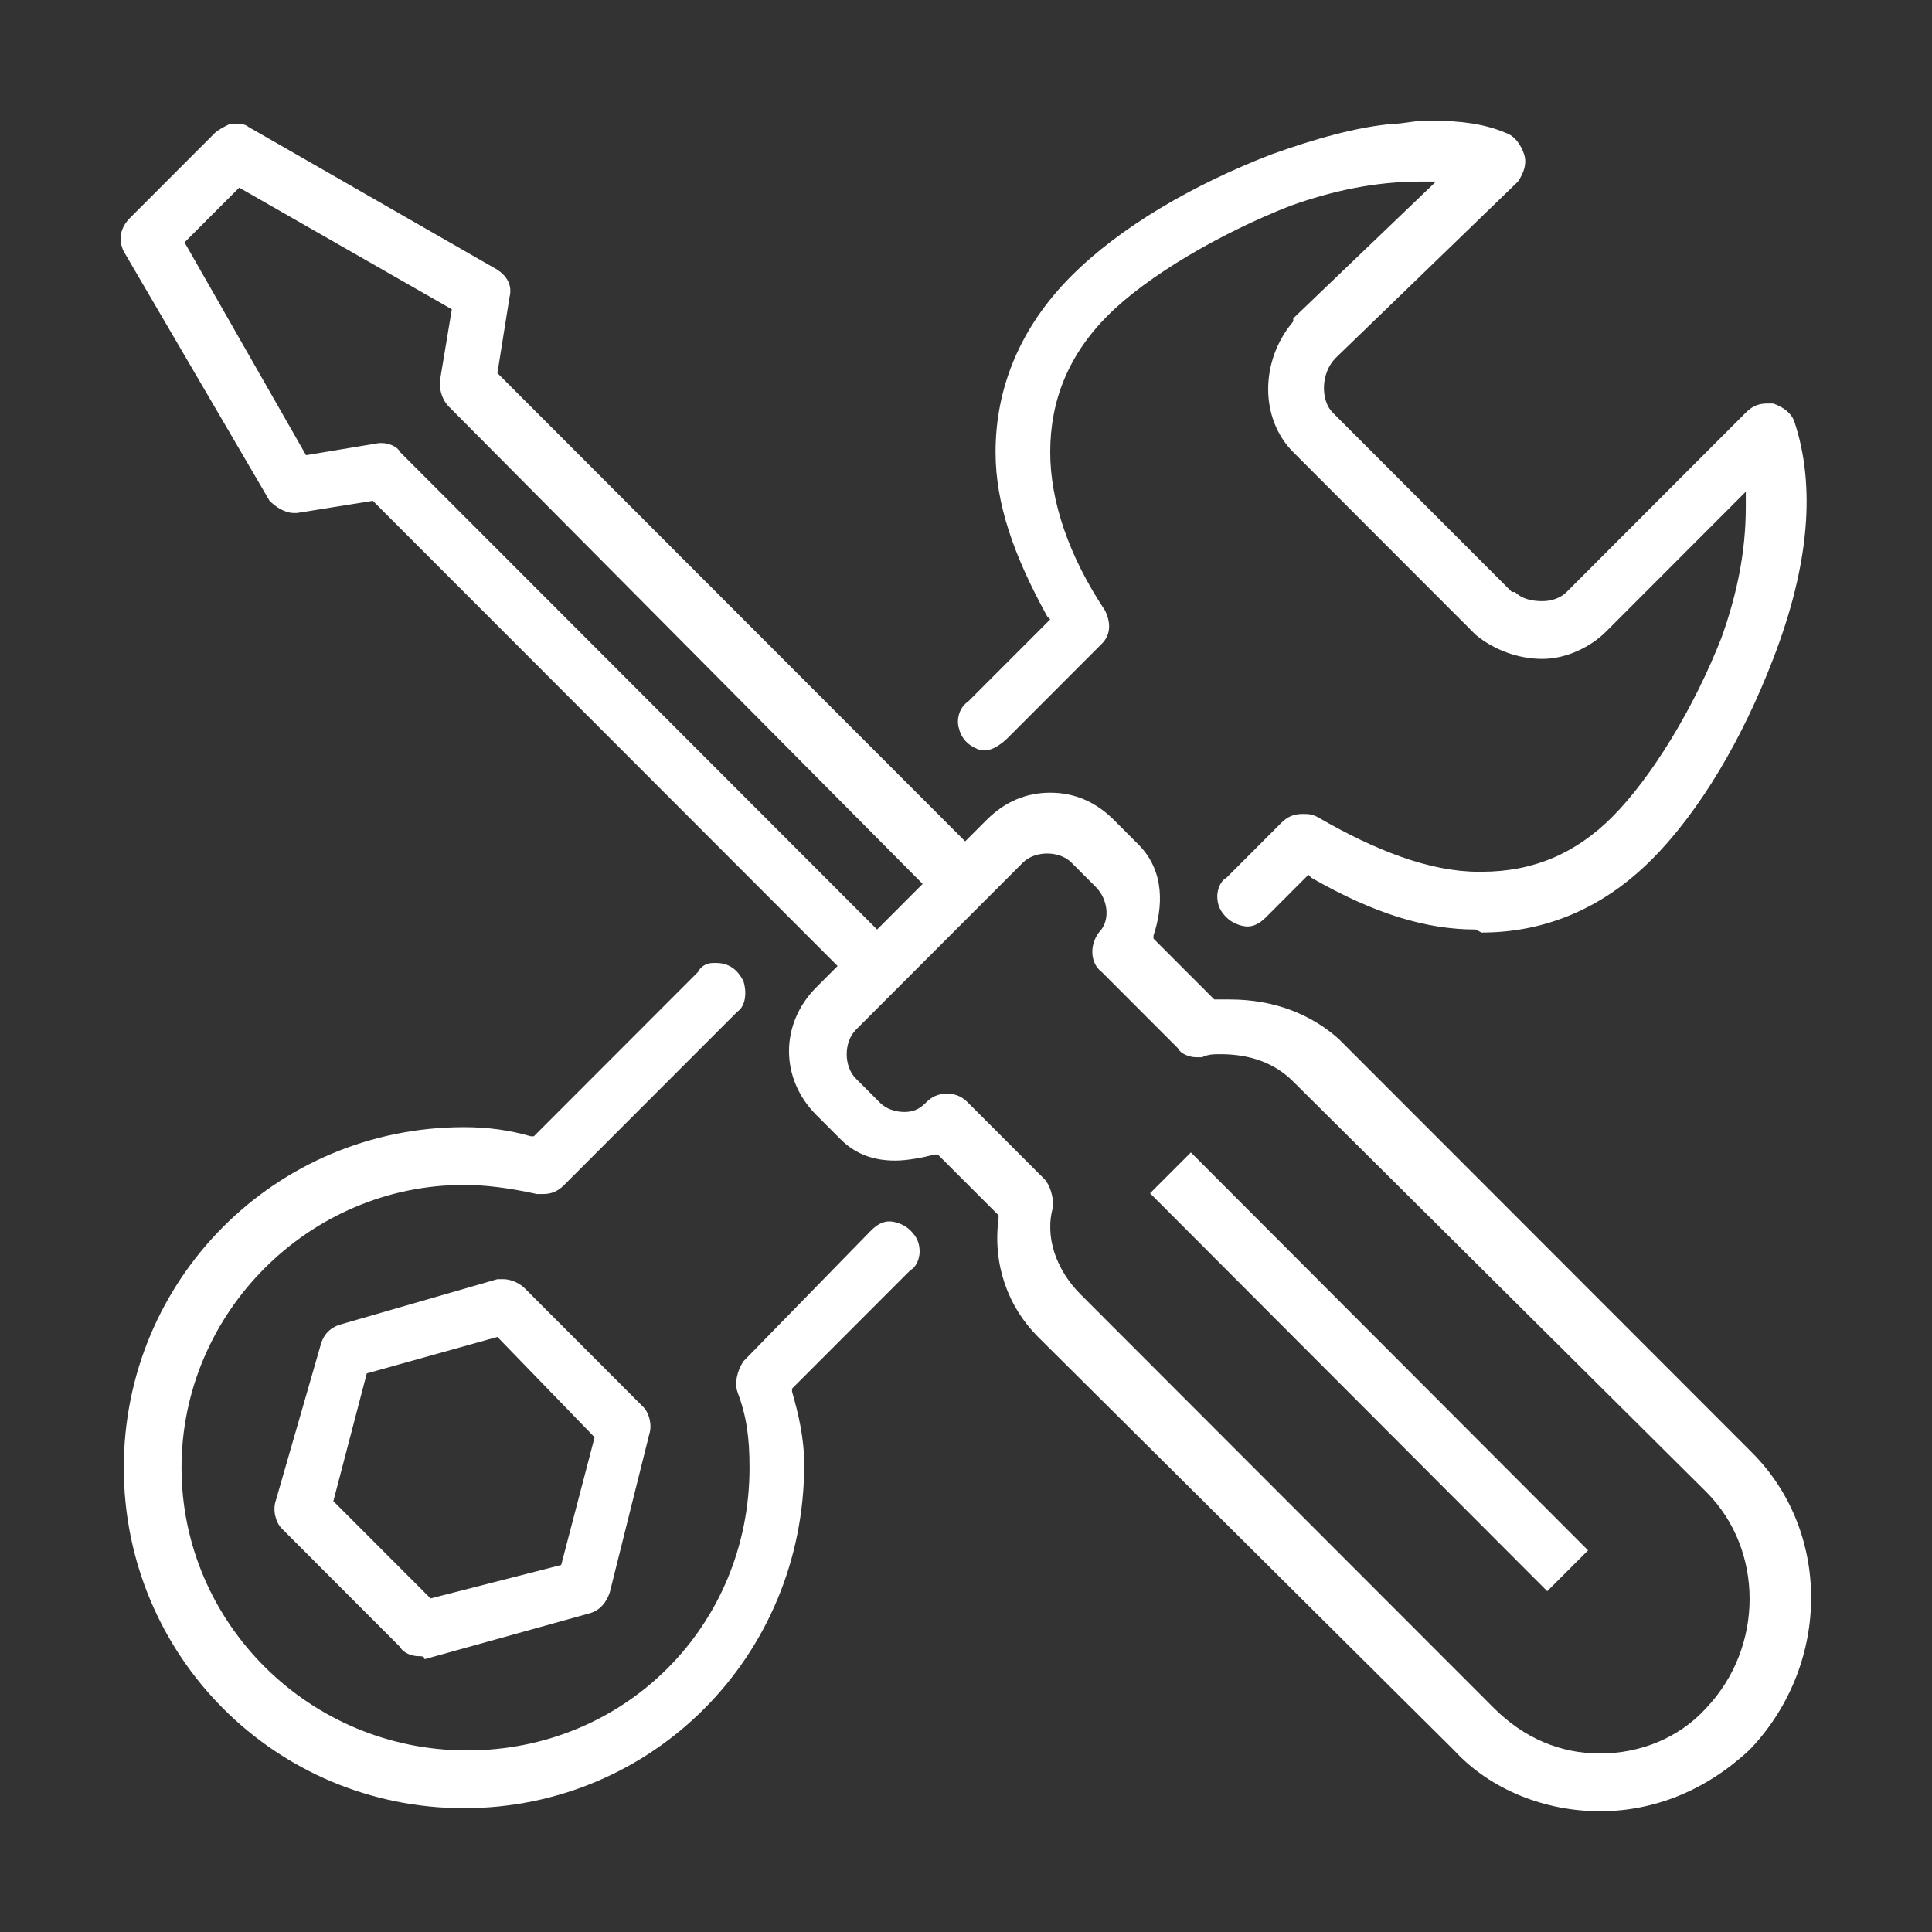
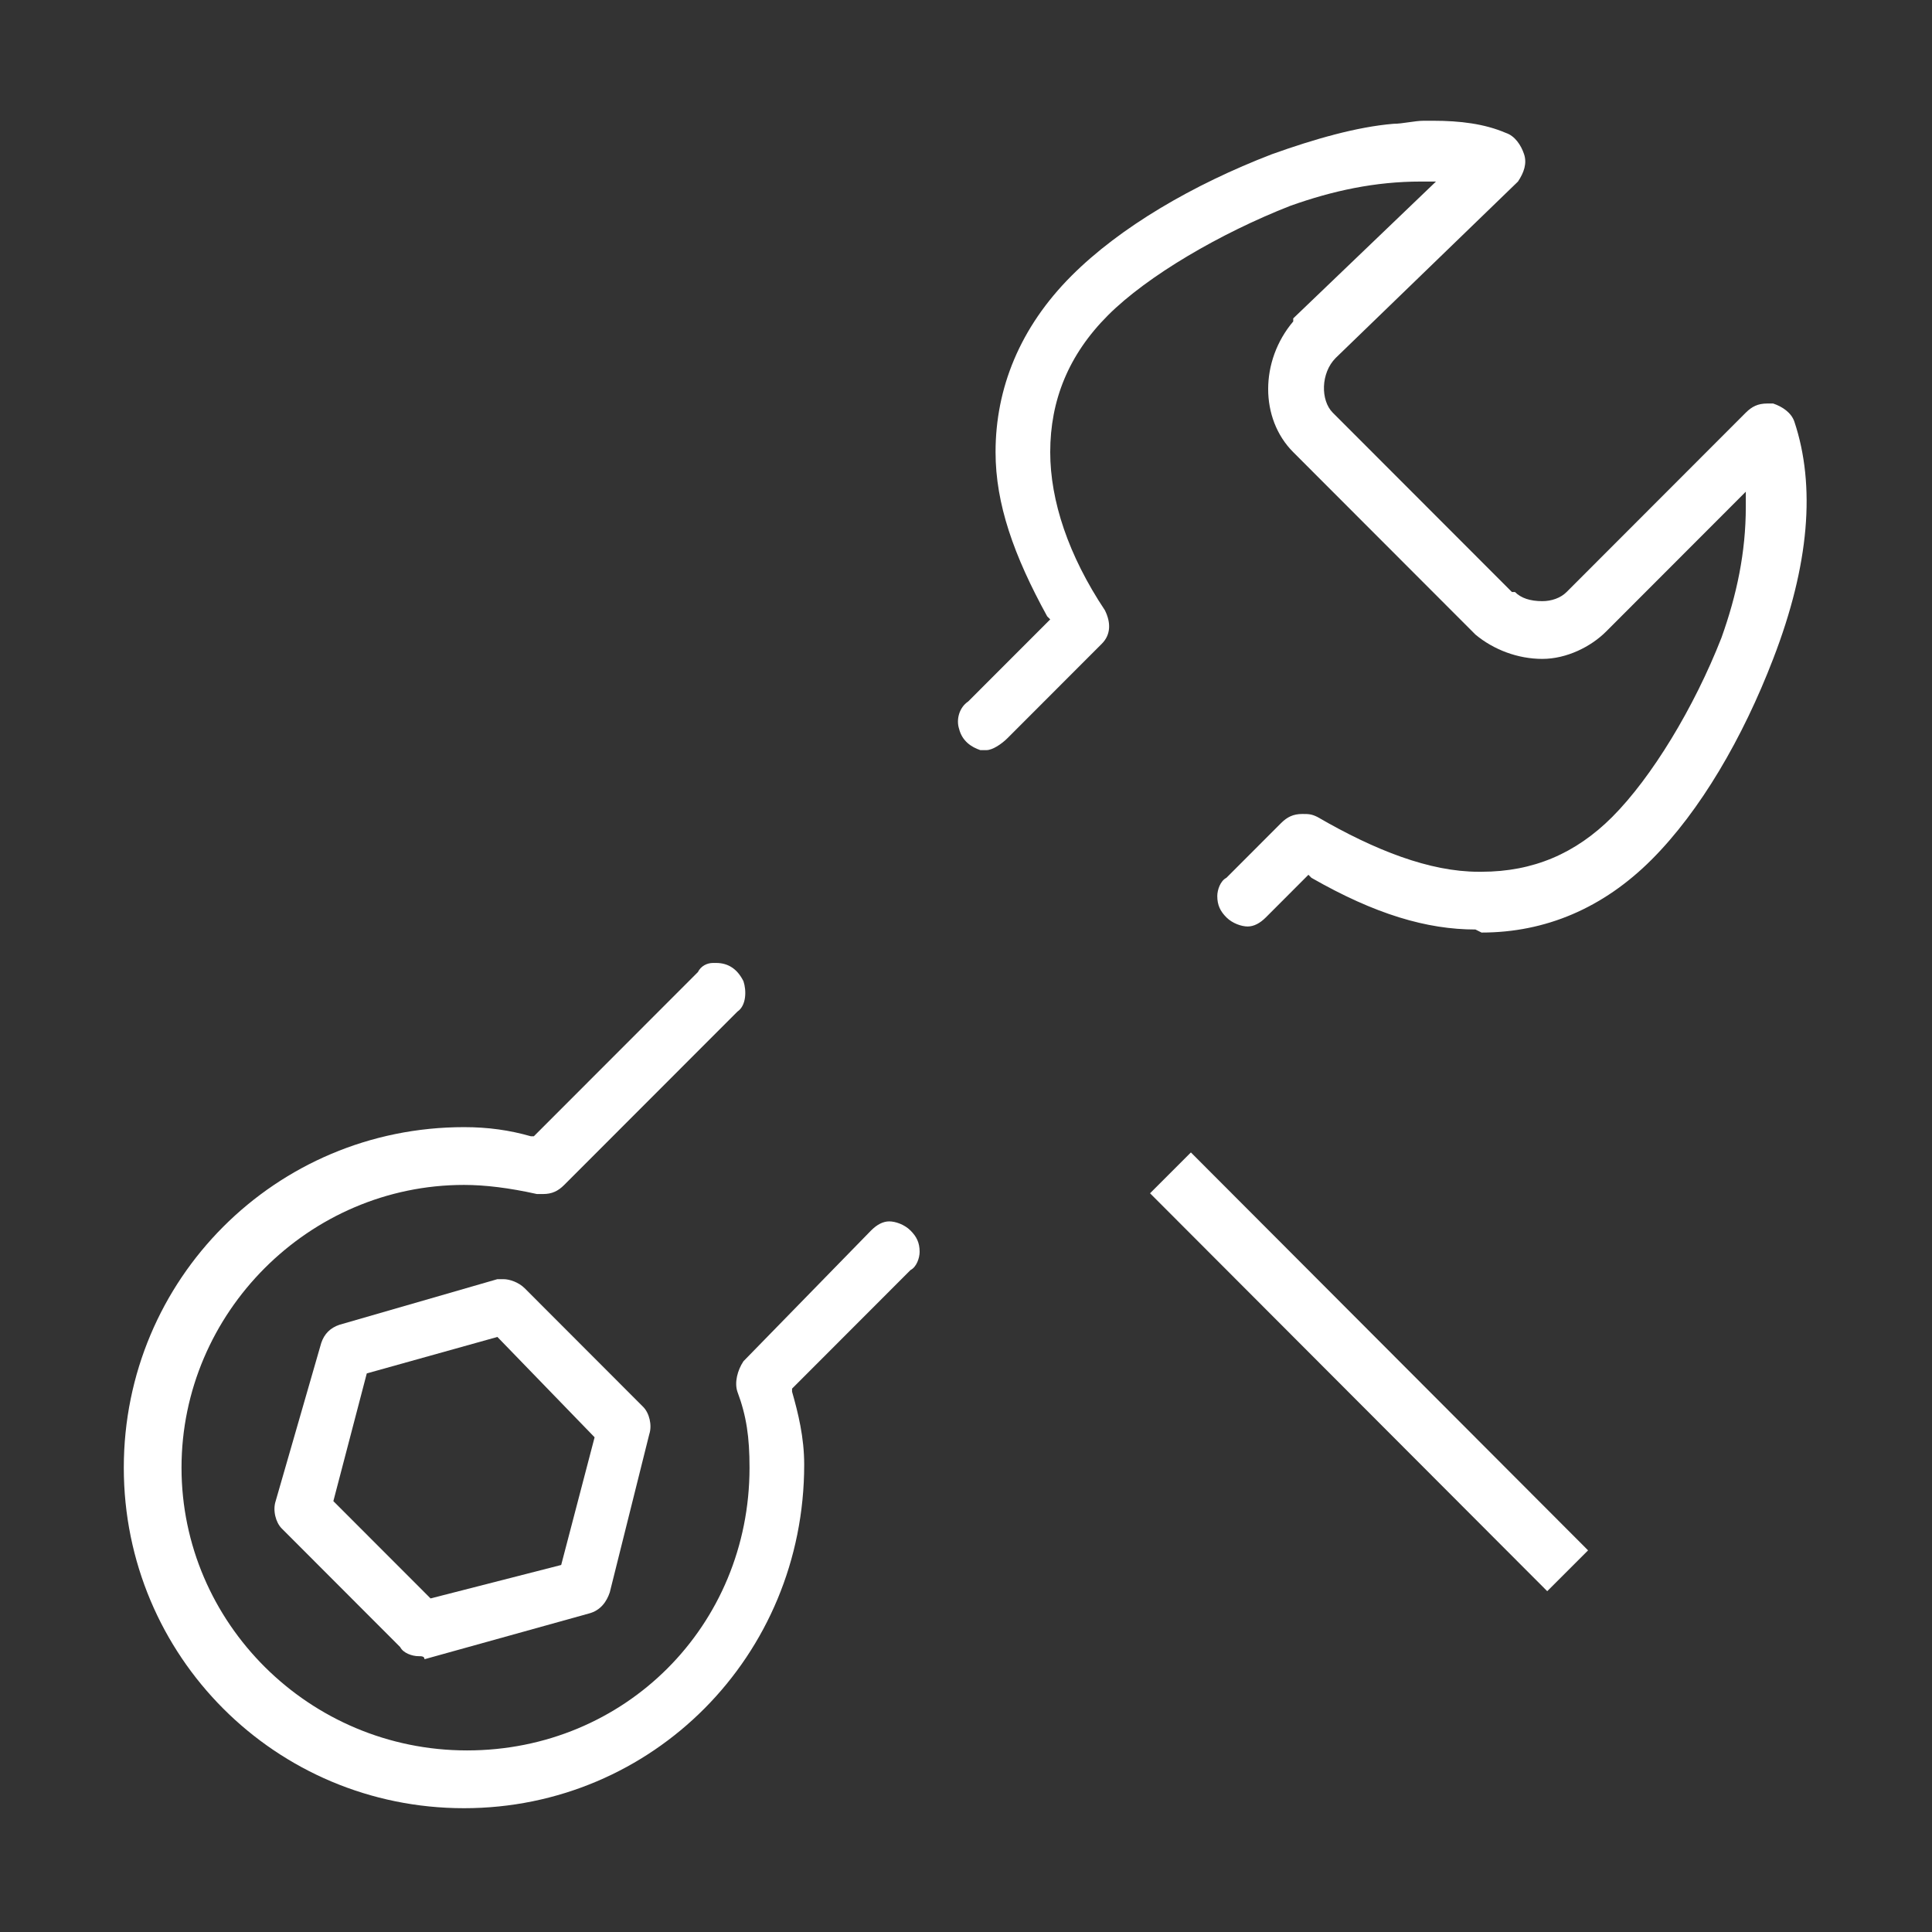
<svg xmlns="http://www.w3.org/2000/svg" width="64" height="64" viewBox="0 0 64 64" fill="none">
  <rect x="0" y="0" width="64" height="64" fill="#333333" stroke="none" />
  <path d="M39.45 38.176L38.097 39.529L51.254 52.71L52.607 51.358L39.45 38.176Z" fill="white" />
-   <path d="M53.002 60C51.191 60 49.38 59.295 48.173 57.986L34.387 44.288C33.381 43.281 32.878 41.871 33.079 40.36V40.259L31.067 38.245H30.966C30.564 38.346 30.061 38.446 29.658 38.446C28.954 38.446 28.35 38.245 27.847 37.741L27.042 36.936C25.835 35.727 25.835 33.914 27.042 32.705L27.746 32L12.351 16.59L9.836 16.993H9.735C9.433 16.993 9.131 16.792 8.93 16.59L4.1 8.331C3.899 7.928 4 7.526 4.302 7.223L7.119 4.403C7.22 4.303 7.421 4.202 7.622 4.101H7.723C7.924 4.101 8.125 4.101 8.226 4.202L16.477 8.936C16.779 9.137 16.98 9.439 16.879 9.842L16.477 12.36L31.973 27.871L32.677 27.166C33.281 26.561 33.985 26.259 34.79 26.259C35.595 26.259 36.299 26.561 36.903 27.166L37.708 27.972C38.614 28.878 38.513 30.087 38.211 30.993V31.094L40.224 33.108H40.324C40.425 33.108 40.626 33.108 40.727 33.108C42.236 33.108 43.443 33.612 44.349 34.418L58.034 48.115C60.65 50.734 60.65 55.065 58.034 57.885L57.933 57.986C56.525 59.295 54.814 60 53.002 60ZM31.369 36.231C31.671 36.231 31.872 36.331 32.073 36.533L34.589 39.051C34.79 39.252 34.891 39.655 34.891 39.957C34.589 40.964 34.991 42.072 35.796 42.878L49.481 56.576C50.487 57.583 51.694 58.087 53.002 58.087C54.31 58.087 55.619 57.583 56.525 56.576C58.436 54.561 58.436 51.339 56.525 49.425L42.84 35.828C42.236 35.223 41.431 34.921 40.425 34.921C40.224 34.921 40.022 34.921 39.821 35.022C39.72 35.022 39.72 35.022 39.62 35.022C39.419 35.022 39.117 34.921 39.016 34.72L36.501 32.202C36.098 31.9 36.098 31.295 36.4 30.892C36.802 30.49 36.702 29.785 36.299 29.382L35.494 28.576C35.293 28.375 34.991 28.274 34.689 28.274C34.387 28.274 34.086 28.375 33.884 28.576L28.35 34.115C28.149 34.317 28.048 34.619 28.048 34.921C28.048 35.223 28.149 35.526 28.35 35.727L29.155 36.533C29.356 36.734 29.658 36.835 29.96 36.835C30.262 36.835 30.463 36.734 30.665 36.533C30.866 36.331 31.067 36.231 31.369 36.231ZM12.653 14.677C12.854 14.677 13.156 14.777 13.257 14.979L29.055 30.792L30.564 29.281L14.867 13.468C14.666 13.267 14.565 12.964 14.565 12.662L14.967 10.245L7.924 6.216L6.113 8.029L10.138 15.079L12.553 14.677H12.653Z" fill="white" />
  <path d="M48.877 30.791C47.267 30.791 45.556 30.288 43.443 29.079L43.343 28.978L41.934 30.389C41.733 30.59 41.531 30.691 41.33 30.691C41.129 30.691 40.827 30.59 40.626 30.389C40.425 30.187 40.324 29.986 40.324 29.683C40.324 29.482 40.425 29.18 40.626 29.079L42.437 27.266C42.638 27.065 42.84 26.964 43.141 26.964C43.343 26.964 43.443 26.964 43.645 27.065C45.556 28.173 47.367 28.878 48.977 28.878H49.078C50.789 28.878 52.197 28.273 53.405 27.065C54.713 25.755 56.121 23.439 57.027 21.122C57.531 19.712 57.832 18.302 57.832 16.791V16.288L53.204 20.921C52.701 21.424 51.896 21.827 51.091 21.827C50.285 21.827 49.48 21.525 48.877 21.022L42.84 14.978C41.733 13.87 41.733 11.957 42.84 10.648V10.547L47.569 6.014H47.066C45.556 6.014 44.148 6.317 42.739 6.82C40.425 7.727 38.01 9.137 36.702 10.446C35.394 11.755 34.79 13.266 34.79 14.978C34.79 16.59 35.394 18.403 36.601 20.216C36.802 20.619 36.802 21.022 36.5 21.324L33.381 24.446C33.18 24.648 32.878 24.849 32.677 24.849C32.576 24.849 32.576 24.849 32.475 24.849C32.174 24.748 31.872 24.547 31.771 24.144C31.671 23.842 31.771 23.439 32.073 23.237L34.79 20.518L34.689 20.417C33.582 18.403 32.979 16.691 32.979 14.978C32.979 12.863 33.784 10.849 35.494 9.137C37.104 7.525 39.519 6.115 42.135 5.108C43.544 4.604 44.953 4.201 46.16 4.101C46.462 4.101 46.864 4 47.166 4H47.468C48.374 4 49.179 4.101 49.883 4.403C50.185 4.504 50.386 4.806 50.487 5.108C50.587 5.41 50.487 5.712 50.285 6.014L44.248 11.856C43.745 12.36 43.745 13.266 44.148 13.669L50.084 19.611H50.185C50.386 19.813 50.688 19.914 51.091 19.914C51.392 19.914 51.694 19.813 51.896 19.611L57.832 13.669C58.034 13.468 58.235 13.367 58.537 13.367C58.637 13.367 58.637 13.367 58.738 13.367C59.04 13.468 59.342 13.669 59.442 13.971C60.146 16.086 59.945 18.705 58.738 21.827C57.732 24.446 56.323 26.863 54.713 28.475C53.103 30.086 51.191 30.892 49.078 30.892L48.877 30.791Z" fill="white" />
  <path d="M15.371 59.899C9.132 59.899 4.101 54.863 4.101 48.619C4.101 42.374 9.132 37.338 15.371 37.338C16.176 37.338 16.88 37.439 17.584 37.64H17.685L23.119 32.201C23.219 32 23.421 31.899 23.622 31.899H23.722C24.125 31.899 24.427 32.101 24.628 32.504C24.729 32.806 24.729 33.309 24.427 33.511L18.691 39.252C18.49 39.453 18.289 39.554 17.987 39.554C17.886 39.554 17.886 39.554 17.786 39.554C16.88 39.352 16.075 39.252 15.371 39.252C10.239 39.252 6.013 43.482 6.013 48.619C6.013 53.755 10.239 57.985 15.471 57.985C20.704 57.985 24.829 53.856 24.829 48.619C24.829 47.611 24.729 46.906 24.427 46.101C24.326 45.798 24.427 45.395 24.628 45.093L28.854 40.763C29.055 40.561 29.256 40.46 29.458 40.46C29.659 40.46 29.961 40.561 30.162 40.763C30.363 40.964 30.464 41.165 30.464 41.468C30.464 41.669 30.363 41.971 30.162 42.072L26.238 46V46.101C26.439 46.806 26.64 47.611 26.64 48.518C26.64 54.863 21.609 59.899 15.371 59.899Z" fill="white" />
  <path d="M13.861 54.863C13.659 54.863 13.357 54.763 13.257 54.562L9.333 50.633C9.131 50.432 9.031 50.029 9.131 49.727L10.641 44.489C10.741 44.187 10.943 43.986 11.244 43.885L16.477 42.374C16.577 42.374 16.577 42.374 16.577 42.374H16.678C16.879 42.374 17.181 42.475 17.382 42.676L21.306 46.605C21.508 46.806 21.608 47.209 21.508 47.511L20.2 52.748C20.099 53.05 19.898 53.353 19.495 53.453L14.062 54.964C14.062 54.863 13.961 54.863 13.861 54.863ZM12.15 45.496L11.043 49.727L14.263 52.95L18.59 51.842L19.697 47.612L16.477 44.288L12.15 45.496Z" fill="white" />
</svg>